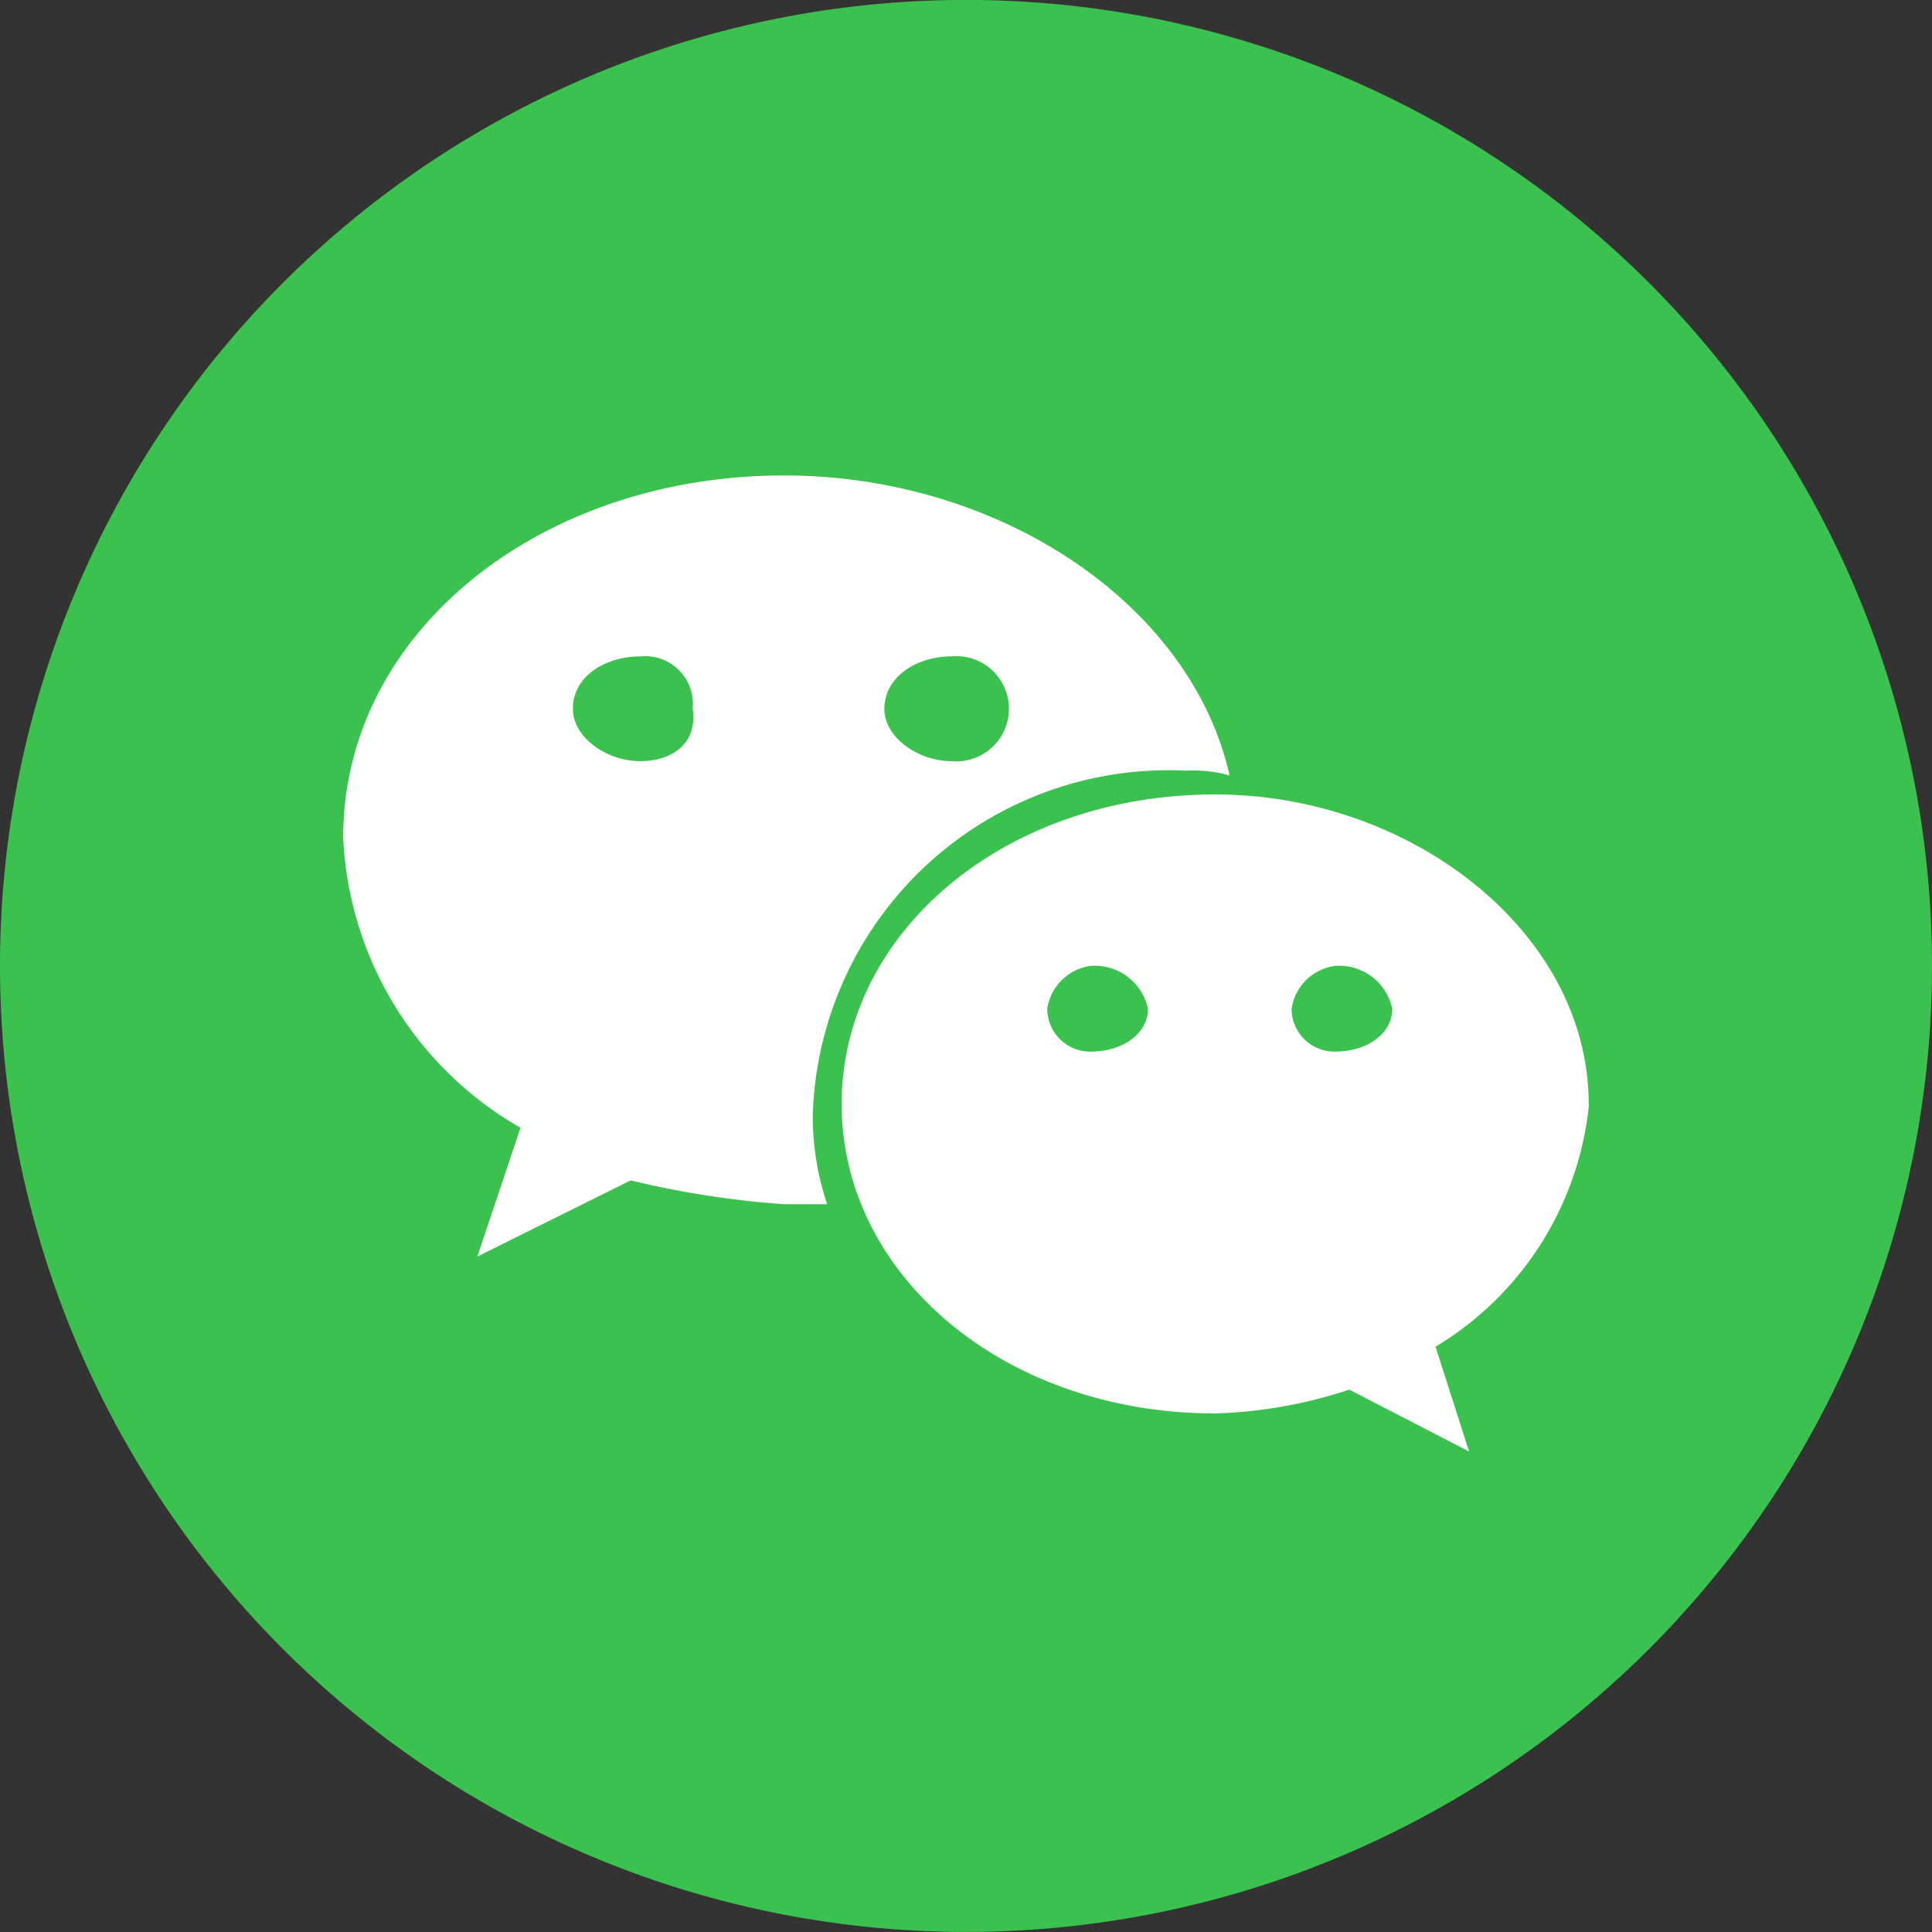
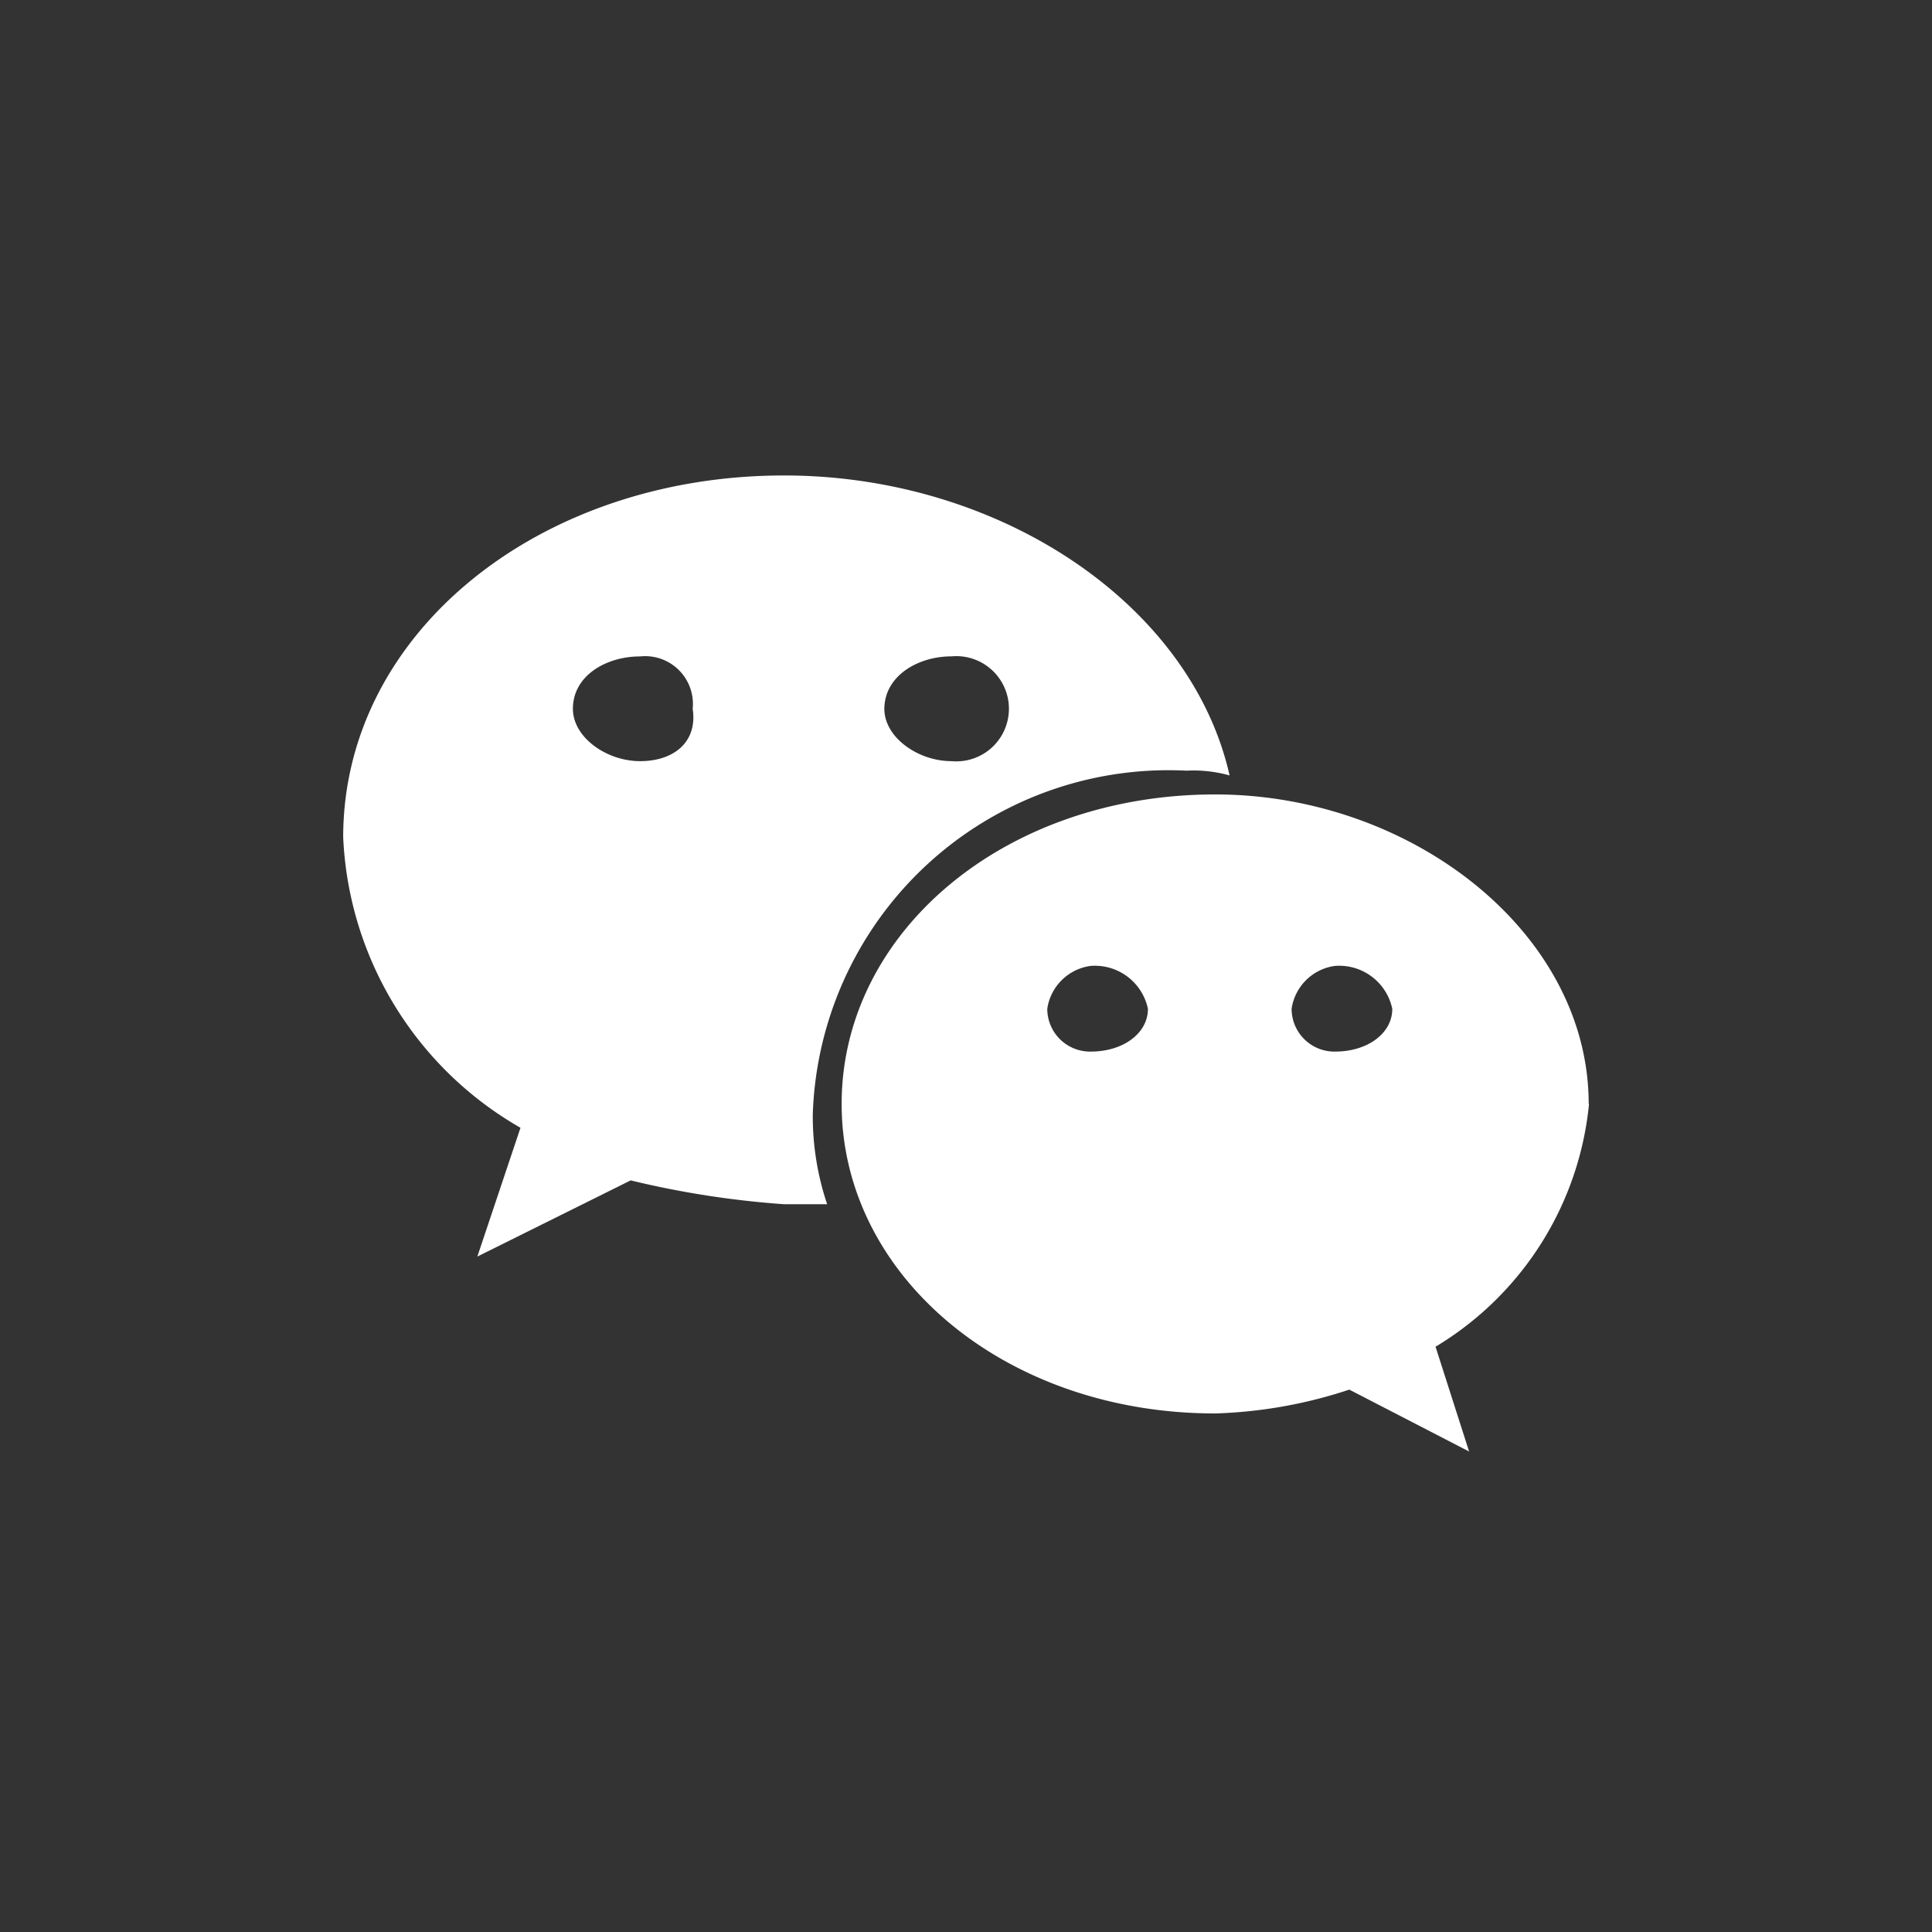
<svg xmlns="http://www.w3.org/2000/svg" width="30" height="30" viewBox="0 0 30 30">
  <rect x="0" y="0" width="30" height="30" fill="#333333" stroke="none" />
  <g id="weixin_hover" transform="translate(-46.545 -46.546)">
-     <path id="路径_1165" data-name="路径 1165" d="M61.545,61.545m-15,0a15,15,0,1,0,15-15A15,15,0,0,0,46.545,61.545Z" fill="#3bc14e" />
    <path id="路径_1166" data-name="路径 1166" d="M222.549,276.875a2.073,2.073,0,0,1,.67.074c-.6-2.662-3.571-4.658-6.919-4.658-3.794,0-6.845,2.44-6.845,5.619a5.479,5.479,0,0,0,2.753,4.51l-.67,2,2.381-1.183a14.375,14.375,0,0,0,2.381.37h.67a4.281,4.281,0,0,1-.223-1.4A5.525,5.525,0,0,1,222.549,276.875ZM218.9,275.1a.817.817,0,1,1,0,1.627c-.521,0-1.042-.37-1.042-.813C217.862,275.4,218.382,275.1,218.9,275.1Zm-4.836,1.627c-.521,0-1.042-.37-1.042-.813,0-.518.521-.813,1.042-.813a.742.742,0,0,1,.818.813C214.96,276.431,214.588,276.727,214.067,276.727Zm14.731,5.323c0-2.662-2.753-4.806-5.8-4.806-3.274,0-5.8,2.144-5.8,4.806s2.53,4.806,5.8,4.806a7.292,7.292,0,0,0,2.083-.37l1.86.961-.521-1.627A4.961,4.961,0,0,0,228.8,282.051Zm-7.737-.813a.665.665,0,0,1-.67-.665.787.787,0,0,1,.67-.665.842.842,0,0,1,.893.665C221.953,280.942,221.581,281.237,221.061,281.237Zm3.794,0a.665.665,0,0,1-.67-.665.787.787,0,0,1,.67-.665.842.842,0,0,1,.893.665C225.748,280.942,225.376,281.237,224.855,281.237Zm0,0" transform="translate(-157.581 -218.362)" fill="#fff" />
  </g>
</svg>